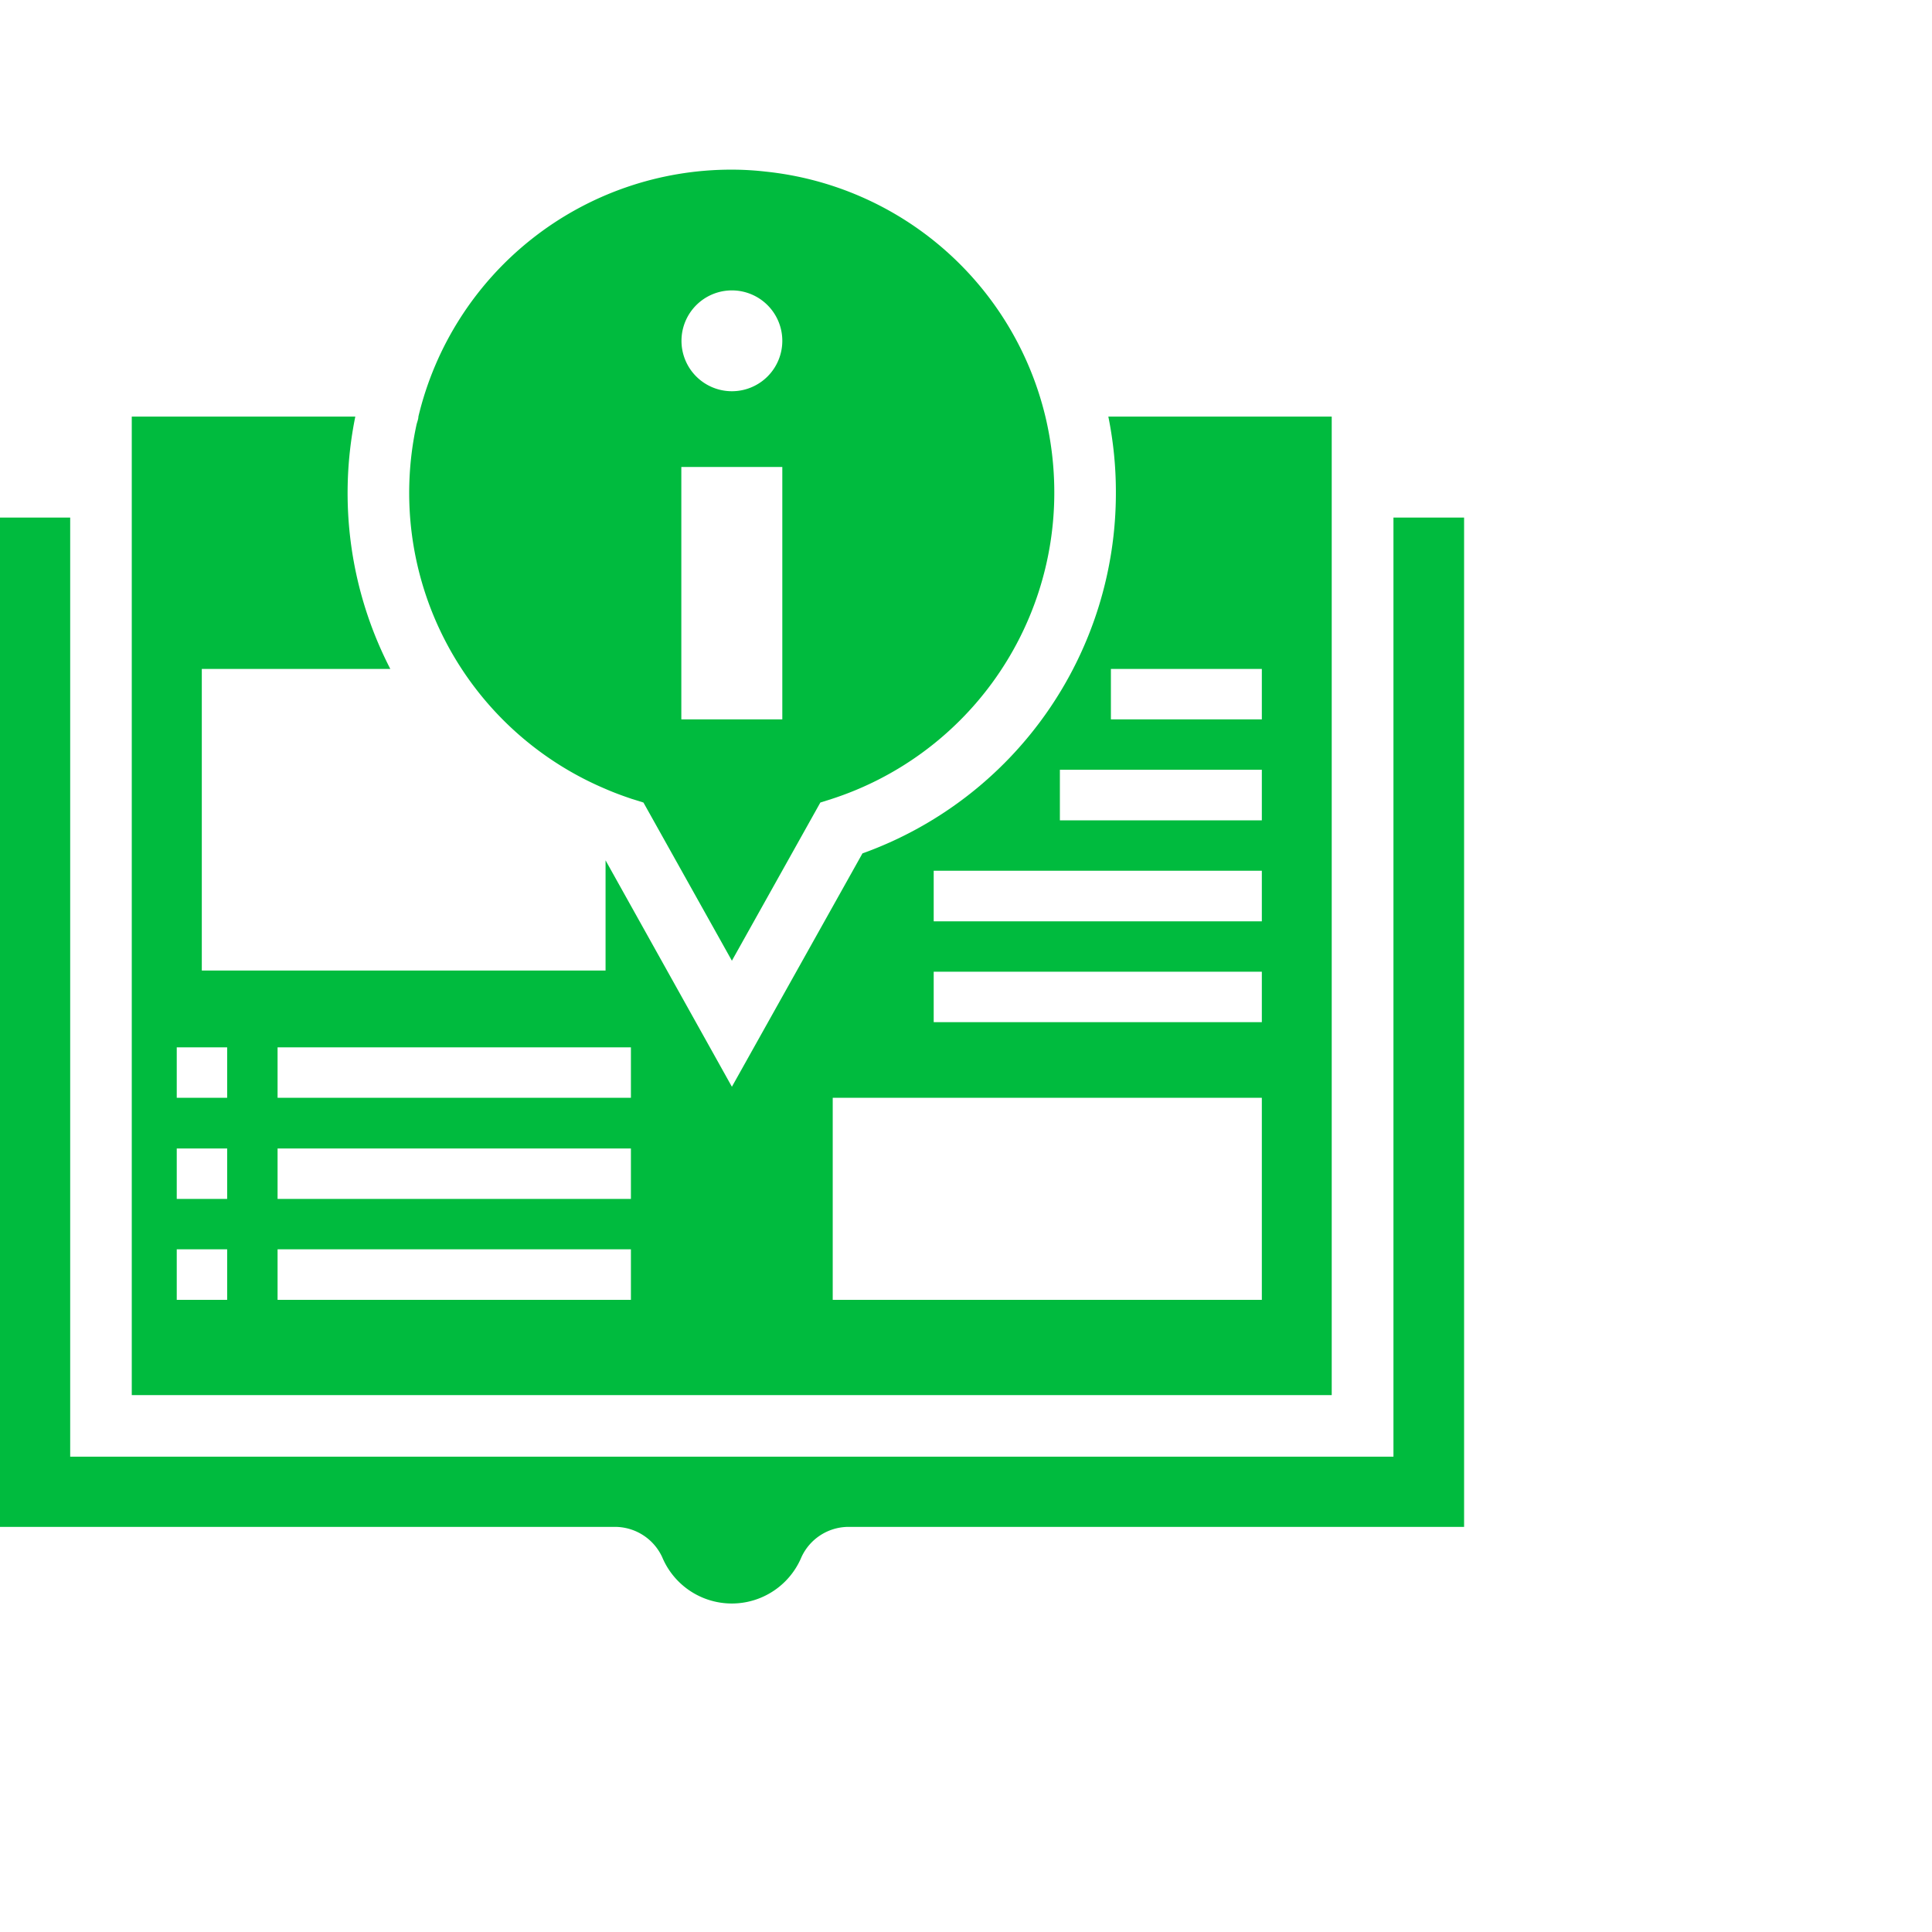
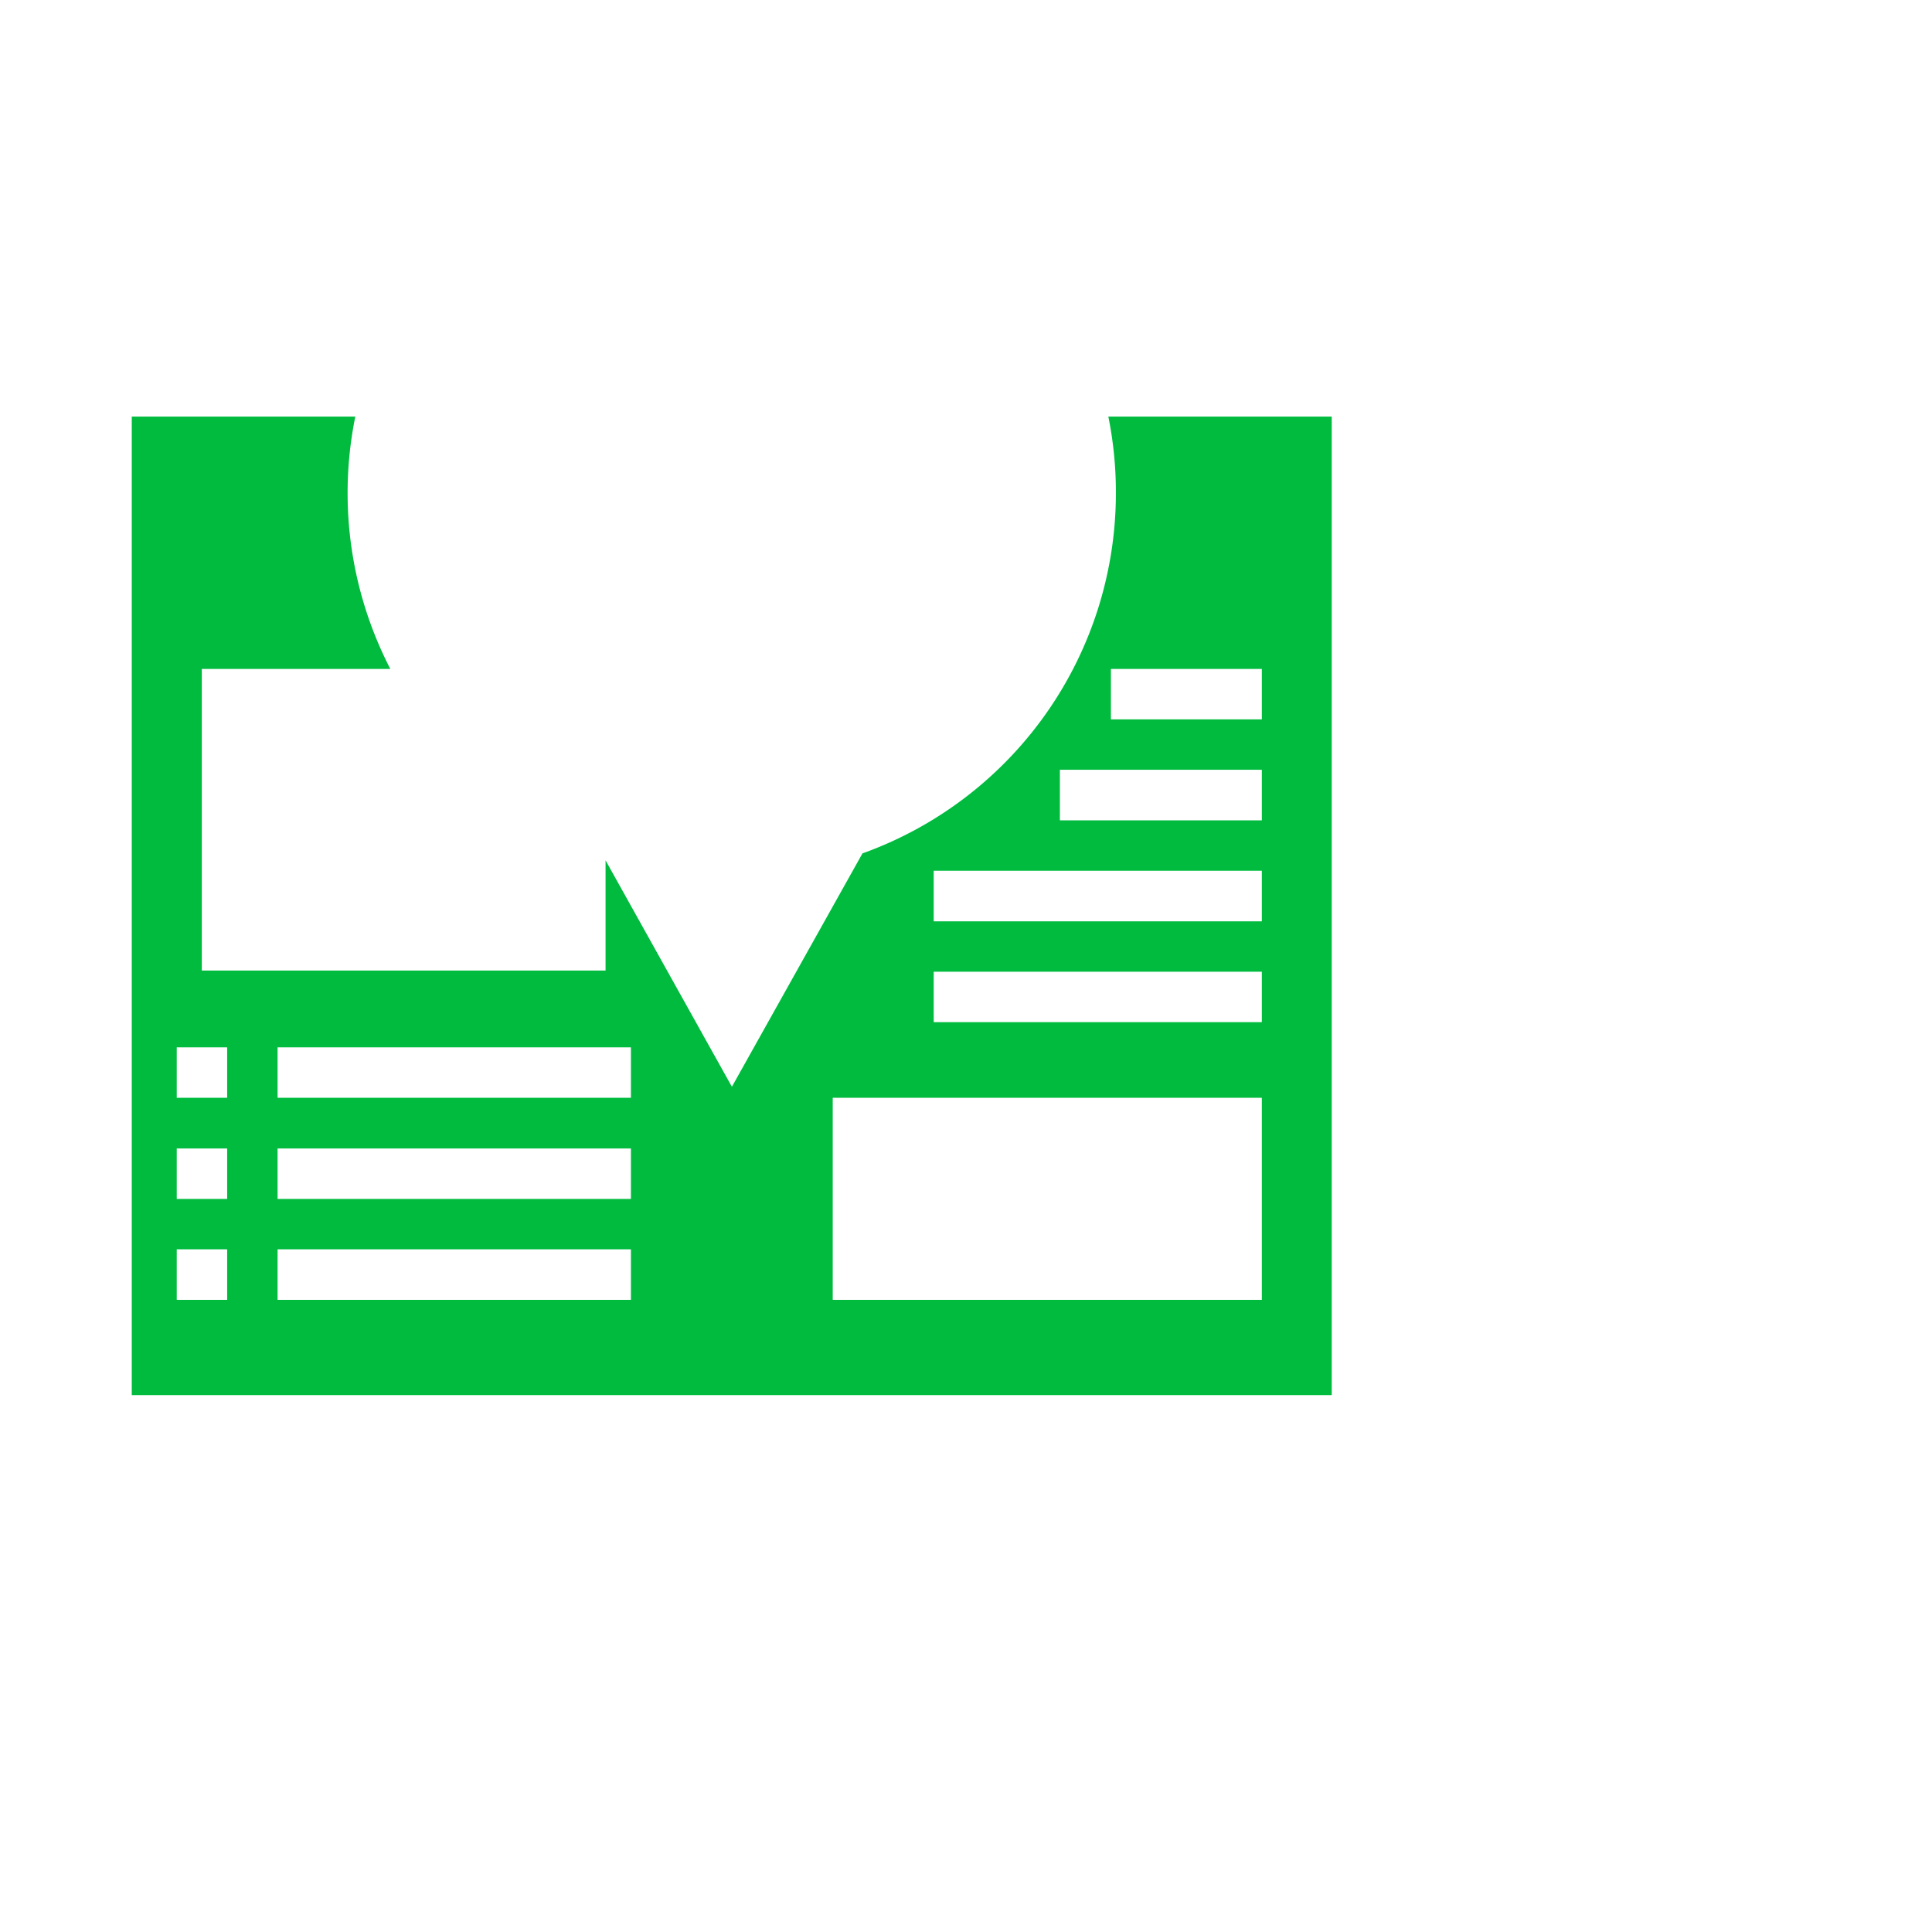
<svg xmlns="http://www.w3.org/2000/svg" id="Layer_1" data-name="Layer 1" viewBox="0 0 128 128">
  <defs>
    <style>.cls-1{fill:#00bb3e;}</style>
  </defs>
  <title>guide</title>
-   <path class="cls-1" d="M97,34.29v66.87H56.27a3.44,3.44,0,0,0-3.17,2,5,5,0,0,1-9.23,0,3.45,3.45,0,0,0-3.17-2H0V34.29H4.65V96.51H92.32V34.29Z" />
  <path class="cls-1" d="M73.43,27.6a25.11,25.11,0,0,1,.5,5A25.36,25.36,0,0,1,57.14,56.54L48.49,72l-8.37-15v7.3H13.37V44.32H25.86A25.41,25.41,0,0,1,23.54,27.6H8.73V92.43h79.5V27.6ZM15.05,86.12H11.71V82.77h3.34Zm0-6.69H11.71V76.09h3.34Zm0-6.7H11.71V69.39h3.34ZM41.8,86.12H18.39V82.77H41.8Zm0-6.69H18.39V76.09H41.8Zm0-6.7H18.39V69.39H41.8ZM83.6,86.12H55.17V72.73H83.6Zm0-18.4H61.86V64.38H83.6Zm0-6.68H61.86V57.69H83.6Zm0-6.69H70.22V51H83.6Zm0-6.69h-10V44.32h10Z" />
-   <path class="cls-1" d="M69.26,27.6A21.33,21.33,0,0,0,50.73,11.37a19.61,19.61,0,0,0-2.28-.13A21.31,21.31,0,0,0,27.72,27.6c0,.18-.09.37-.13.56A21.29,21.29,0,0,0,40.12,52.27c.57.25,1.15.46,1.74.66l.77.24,5.86,10.48,5.86-10.48.76-.24A21.33,21.33,0,0,0,69.85,32.61,21.74,21.74,0,0,0,69.26,27.6ZM51.83,47.66H45.14V30.94h6.69ZM48.49,25.92a3.34,3.34,0,1,1,3.34-3.34A3.34,3.34,0,0,1,48.49,25.92Z" />
</svg>